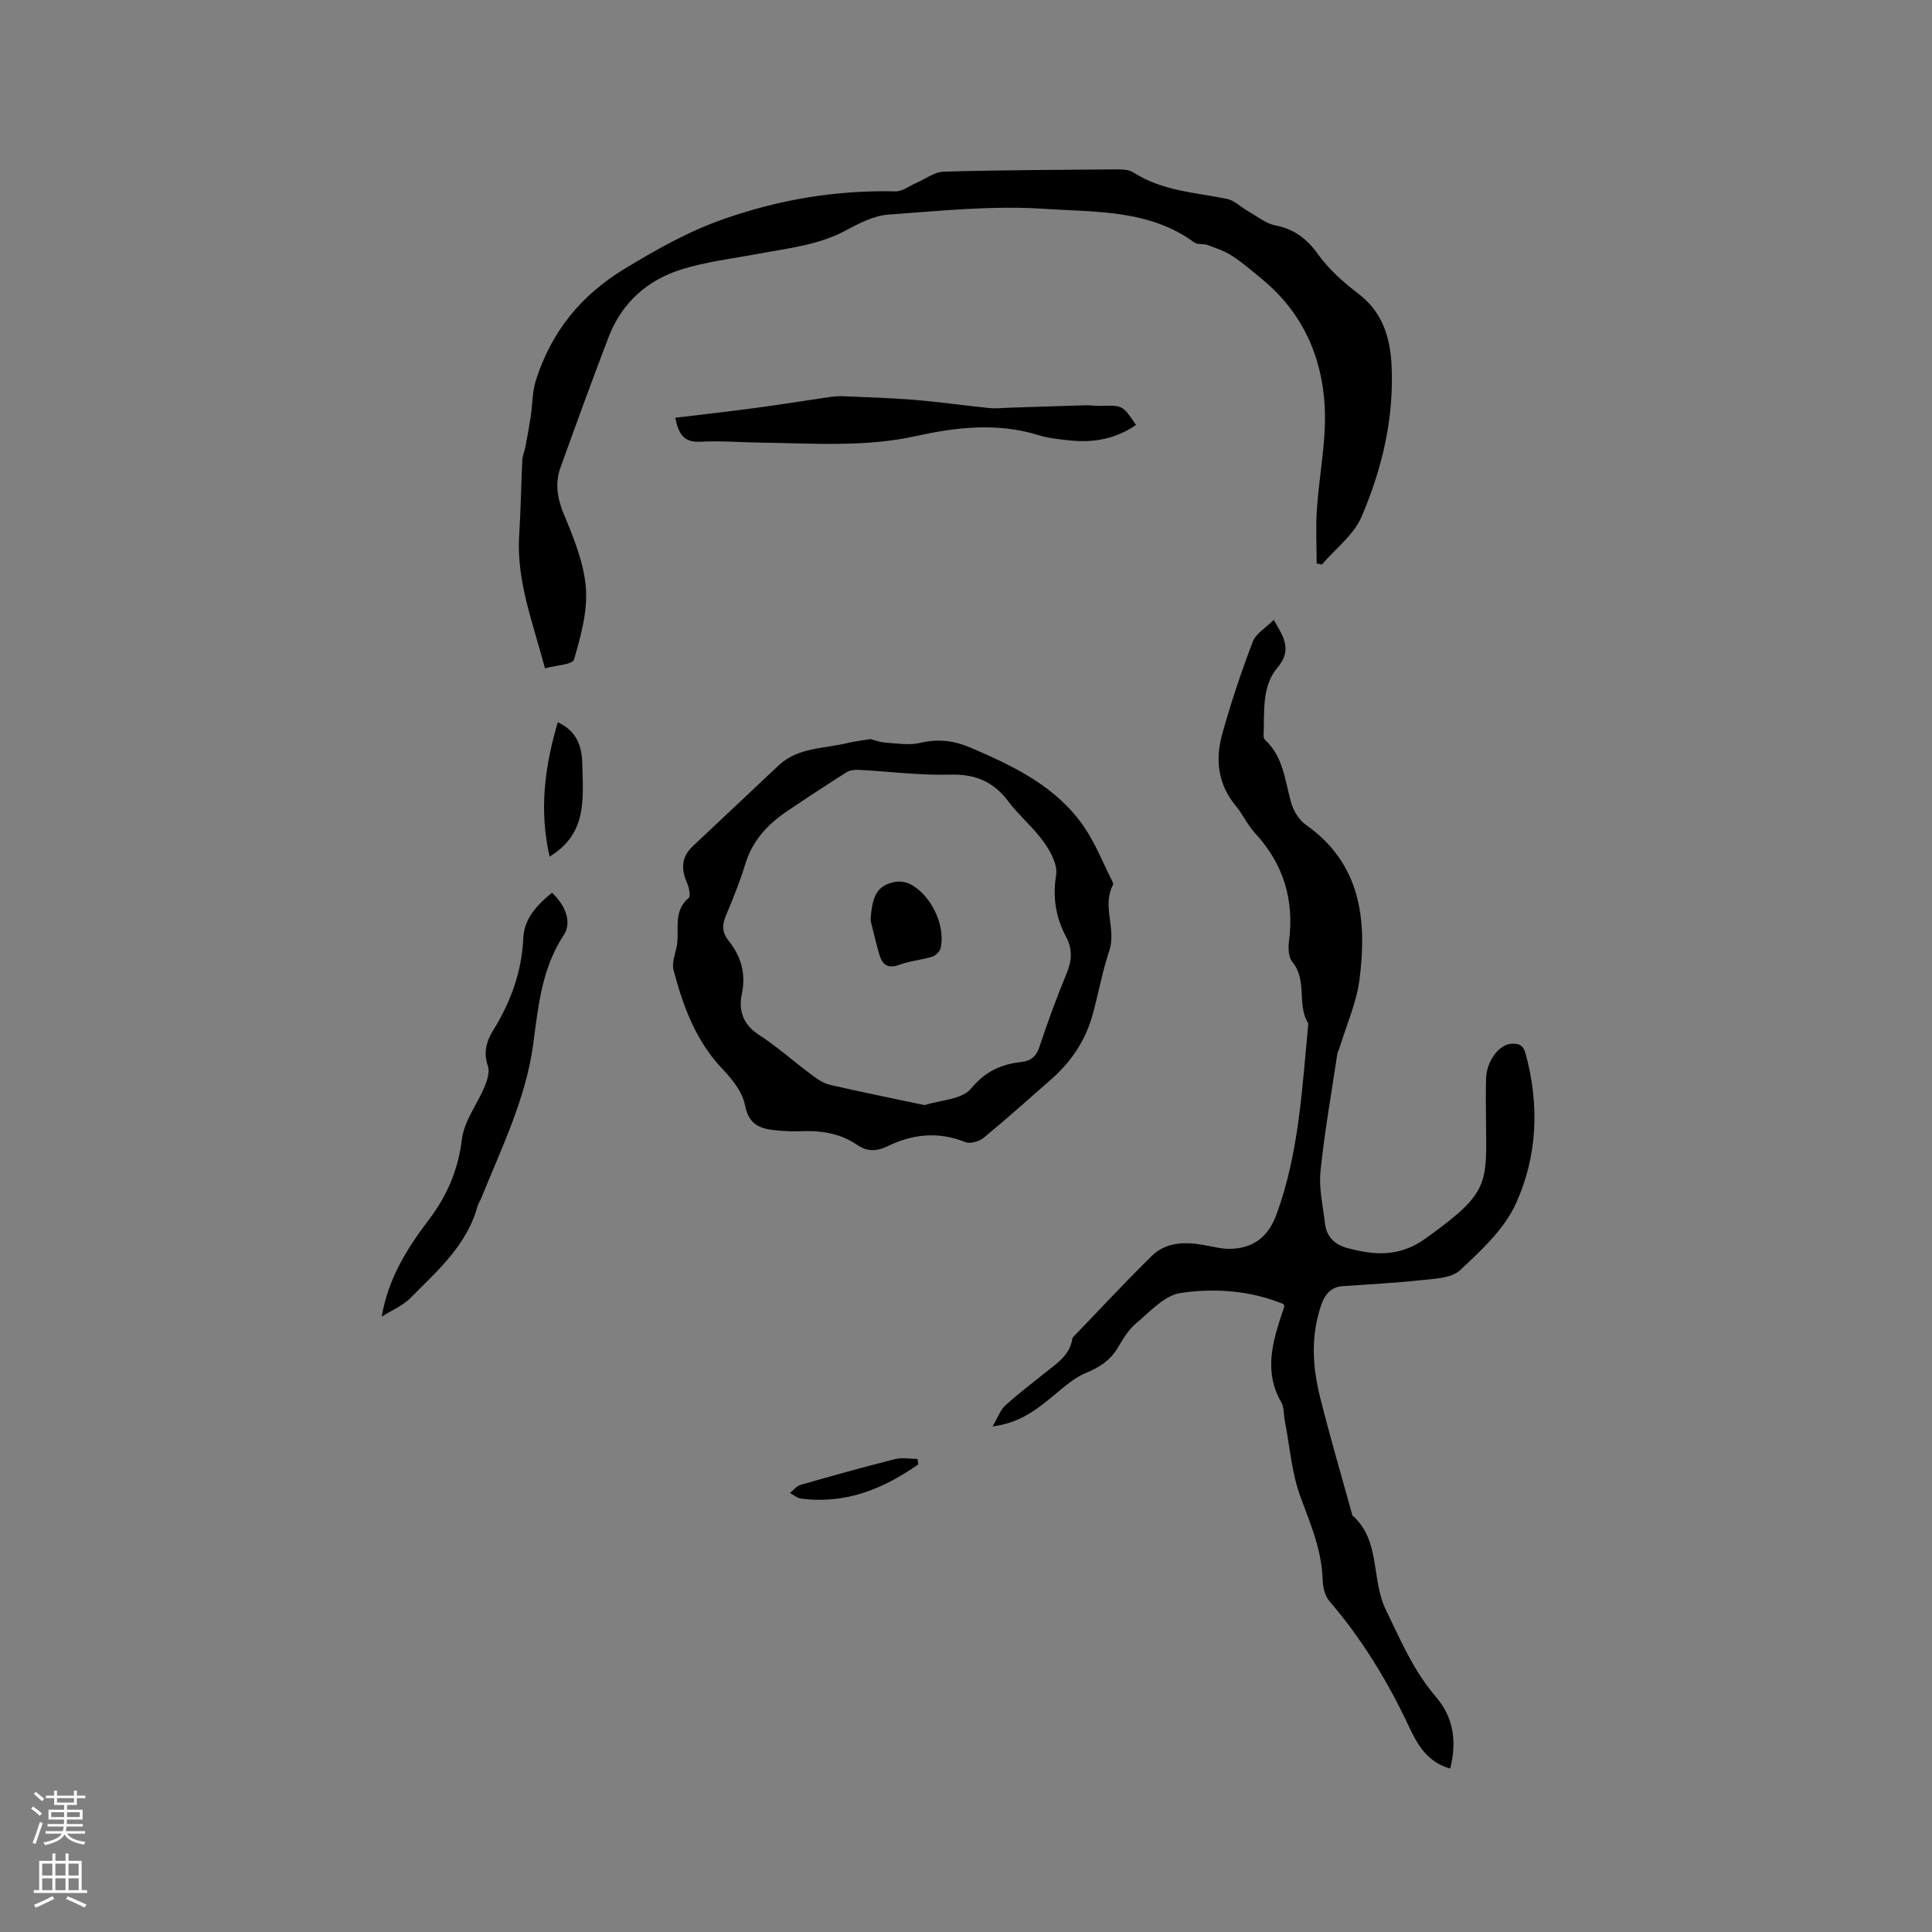
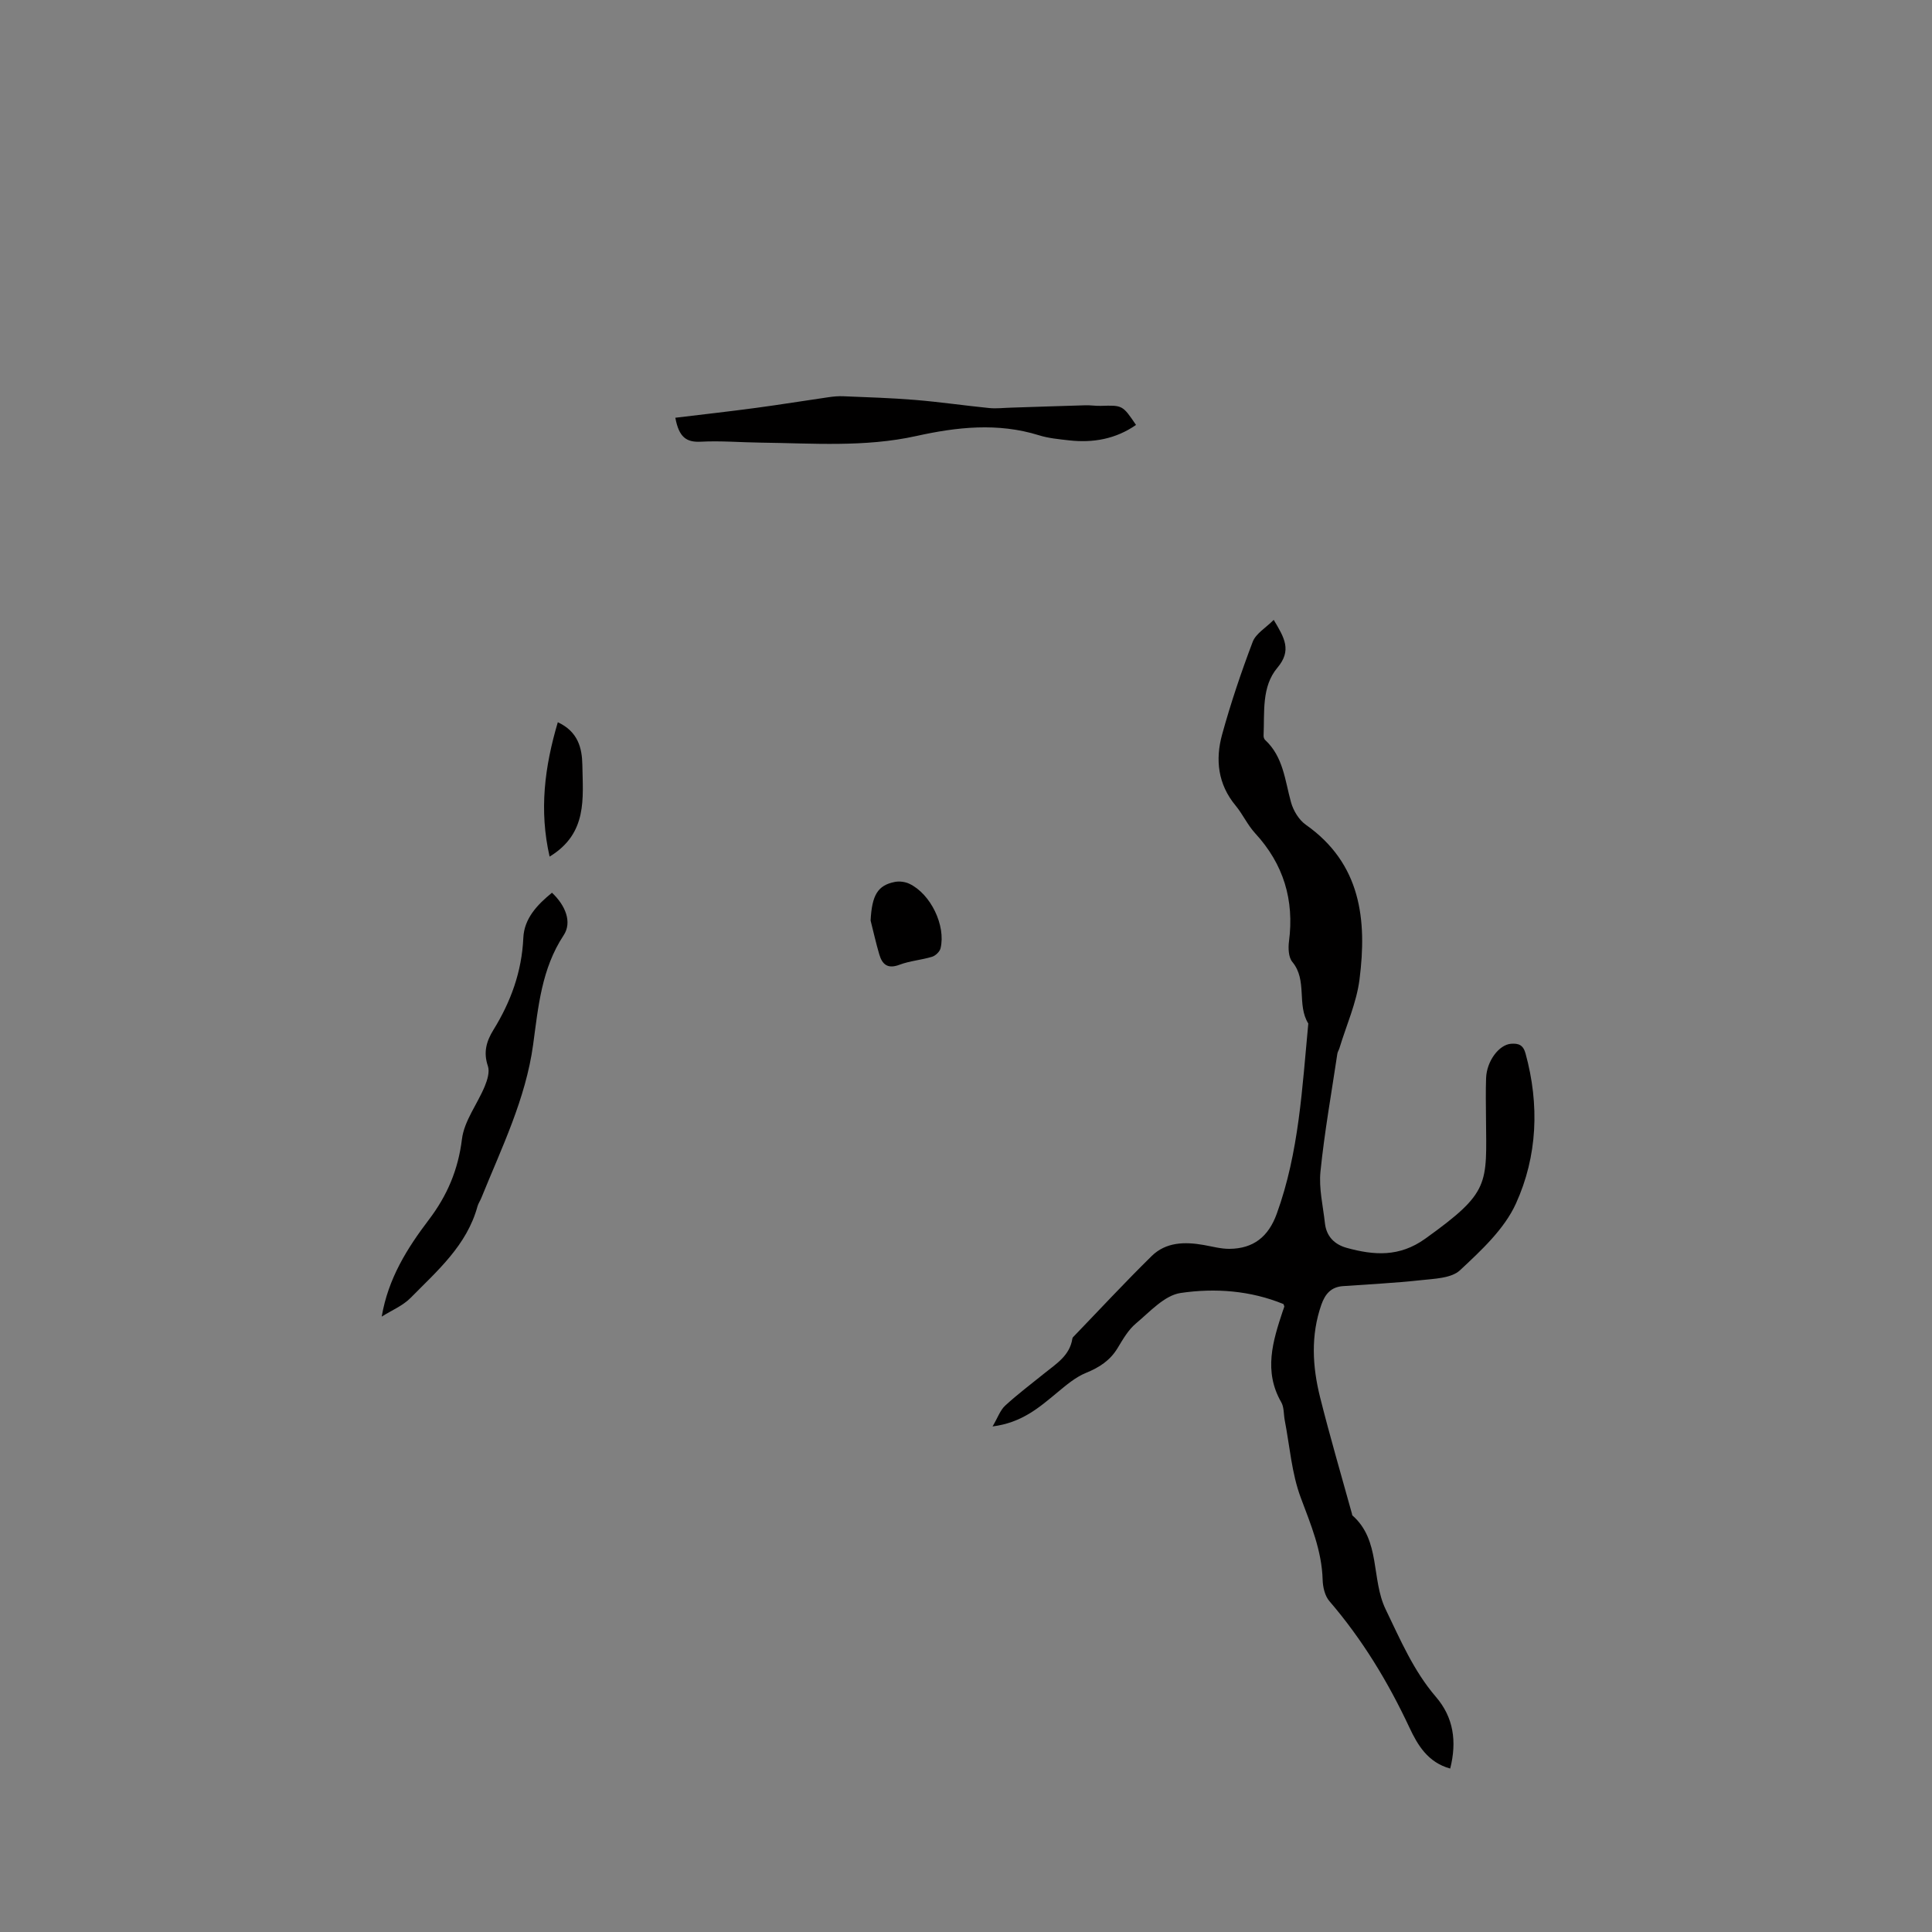
<svg xmlns="http://www.w3.org/2000/svg" enable-background="new 0 0 400 400" viewBox="0 0 400 400">
  <rect x="0" y="0" width="400" height="400" fill="#808080" stroke="none" />
  <g fill="#010000">
    <path d="m300.25 366.16c-4.63-1.26-6.76-4.9-8.42-8.44-4.43-9.47-9.77-18.29-16.6-26.23-.93-1.08-1.35-2.91-1.39-4.4-.17-6.07-2.45-11.43-4.53-17.01-1.89-5.05-2.28-10.67-3.32-16.04-.24-1.25-.12-2.68-.72-3.72-3.69-6.41-1.76-12.64.32-18.9.1-.3.23-.59.31-.89.02-.08-.06-.2-.16-.53-6.8-2.8-14.17-3.36-21.32-2.3-3.34.5-6.36 3.9-9.25 6.32-1.58 1.32-2.69 3.28-3.78 5.08-1.56 2.58-3.78 4.01-6.55 5.14-2.18.89-4.1 2.54-5.95 4.07-3.69 3.05-7.26 6.23-13.39 7.02 1.08-1.83 1.58-3.37 2.62-4.32 2.57-2.36 5.38-4.47 8.1-6.67 2.45-1.98 5.26-3.66 5.8-7.18.02-.1.06-.22.12-.29 5.42-5.62 10.73-11.35 16.3-16.82 2.96-2.91 6.86-2.98 10.77-2.29 1.77.31 3.55.81 5.33.8 4.97-.04 8.08-2.51 9.8-7.27 4.62-12.73 5.26-26.1 6.53-39.38-2.43-3.88-.14-8.96-3.31-12.76-.8-.96-.87-2.85-.69-4.24 1.12-8.58-1.12-16.01-7.02-22.41-1.56-1.7-2.55-3.92-4.03-5.71-3.67-4.42-4.23-9.5-2.8-14.7 1.79-6.5 3.95-12.91 6.34-19.21.65-1.71 2.71-2.89 4.35-4.54 2.22 3.72 3.8 6.3.75 9.92-3.3 3.92-2.63 9.21-2.85 14.06-.01.29.11.68.31.87 3.79 3.5 4.11 8.39 5.38 12.95.48 1.71 1.63 3.61 3.05 4.61 11.44 8.06 12.7 19.69 11.12 32.05-.62 4.83-2.72 9.47-4.15 14.2-.12.4-.38.77-.44 1.18-1.21 8.11-2.66 16.2-3.49 24.36-.36 3.5.53 7.13.92 10.7.3 2.73 1.96 4.41 4.52 5.12 5.65 1.55 10.89 1.94 16.25-1.9 13.51-9.69 12.69-11.17 12.58-24.99-.02-2.76-.08-5.52.02-8.27.13-3.54 2.69-6.92 5.17-7.1 1.53-.11 2.5.22 2.99 1.99 2.92 10.62 2.48 21.28-1.99 31.11-2.41 5.29-7.19 9.7-11.57 13.79-1.8 1.68-5.33 1.75-8.13 2.06-5.36.59-10.75.84-16.13 1.23-2.44.18-3.67 1.63-4.45 3.85-2.22 6.36-1.85 12.78-.27 19.12 2.03 8.11 4.39 16.14 6.62 24.2.03.1.01.25.08.3 5.89 5.18 3.85 13.18 6.89 19.46 3.05 6.31 5.76 12.7 10.39 18.1 3.67 4.25 4.38 9.24 2.97 14.85z" />
-     <path d="m112.83 138.37c-2.5-9.48-5.94-18.09-5.34-27.55.33-5.18.4-10.38.65-15.57.04-.91.46-1.79.63-2.7.4-2.1.79-4.2 1.11-6.32.38-2.53.32-5.2 1.1-7.6 3.23-9.96 9.2-17.45 18.43-23.04 6.64-4.02 13.13-7.69 20.51-10.27 11.58-4.05 23.29-5.98 35.49-5.7 1.45.03 2.93-1.17 4.4-1.8 1.85-.79 3.68-2.23 5.54-2.28 12.08-.34 24.16-.38 36.24-.47 1.02-.01 2.23.1 3.05.62 5.92 3.84 12.78 4.14 19.39 5.49 1.56.32 2.89 1.7 4.36 2.54 1.85 1.05 3.64 2.54 5.64 2.94 3.88.78 6.48 2.67 8.8 5.92 2.24 3.13 5.26 5.84 8.36 8.19 4.99 3.77 6.61 9 6.91 14.7.57 10.98-1.93 21.56-6.21 31.53-1.62 3.78-5.42 6.62-8.22 9.89-.36-.08-.71-.16-1.07-.24 0-3.69-.2-7.4.04-11.07.47-7.18 2.01-14.38 1.62-21.5-.56-10.29-4.64-19.41-12.87-26.2-2.04-1.69-4.06-3.44-6.26-4.89-1.54-1.01-3.36-1.61-5.11-2.26-.88-.32-2.09-.04-2.77-.54-9.31-6.84-20.47-6.25-30.98-6.95-10.7-.72-21.55.41-32.3 1.19-2.98.21-6 1.74-8.71 3.21-5.75 3.12-12.07 3.75-18.3 4.91-5.29.99-10.7 1.62-15.81 3.21-7.09 2.2-12.4 6.89-15.12 13.97-3.45 8.98-6.73 18.03-9.99 27.08-1.19 3.32-.64 6.45.76 9.8 2.02 4.85 4.1 9.98 4.5 15.11.38 4.88-1.06 10.01-2.45 14.81-.29 1.07-3.76 1.21-6.02 1.84z" />
-     <path d="m180.19 153.02c.88.21 1.99.65 3.13.73 2.4.16 4.93.6 7.19.06 3.71-.89 7.01-.49 10.45.99 8.94 3.83 17.67 8 23.4 16.27 2.38 3.44 3.94 7.45 5.85 11.21.14.28.34.7.23.9-2.35 4.43.75 9.12-.78 13.68-1.48 4.4-2.26 9.03-3.53 13.51-1.48 5.22-4.45 9.55-8.52 13.12-4.62 4.06-9.2 8.16-13.95 12.07-.93.77-2.8 1.31-3.81.9-5.59-2.25-10.92-1.68-16.17.89-2.18 1.07-4.19 1.09-6.23-.32-3.56-2.44-7.58-3.02-11.81-2.82-1.58.07-3.18-.03-4.76-.17-3.31-.29-5.85-1.02-6.64-5.22-.5-2.69-2.6-5.34-4.6-7.43-5.57-5.83-8.21-13.04-10.19-20.54-.46-1.75.63-3.86.79-5.82.26-3.16-.69-6.55 2.33-9.11.47-.4.09-2.21-.34-3.17-1.26-2.83-1.15-5.33 1.19-7.54 5.93-5.59 11.86-11.18 17.81-16.76 4.03-3.77 9.42-3.42 14.28-4.63 1.46-.34 2.94-.5 4.68-.8zm11.25 75.78c3.22-1.04 7.72-1.15 9.6-3.42 2.97-3.59 6.24-5.03 10.41-5.51 1.98-.23 3.09-1.12 3.76-3.15 1.69-5.12 3.56-10.19 5.62-15.18 1.08-2.63 1.27-4.95-.08-7.51-2.13-4.02-2.86-8.17-2.09-12.85.35-2.09-1.13-4.84-2.5-6.78-2.17-3.05-5.17-5.51-7.42-8.51-3.09-4.1-6.84-5.65-12.02-5.51-6.29.17-12.61-.66-18.93-.99-.86-.04-1.88.08-2.58.53-4.11 2.6-8.18 5.28-12.21 8-4.04 2.73-7.22 6.1-8.69 10.96-1.11 3.64-2.55 7.18-4.02 10.69-.82 1.95-.81 3.49.58 5.23 2.56 3.19 3.6 6.75 2.72 10.98-.7 3.34.18 6.29 3.48 8.43 3.81 2.47 7.23 5.54 10.88 8.26 1.17.87 2.47 1.8 3.84 2.12 6.36 1.48 12.78 2.76 19.65 4.21z" />
    <path d="m79.03 272.59c1.35-7.94 5.29-14.17 9.76-20.06 3.79-4.99 6.07-10.32 6.85-16.68.46-3.78 3.2-7.26 4.73-10.96.53-1.29 1.05-2.99.64-4.18-.96-2.82-.32-5.1 1.14-7.47 3.61-5.84 5.89-12.08 6.2-19.08.18-4.02 2.91-6.87 5.93-9.33 2.81 2.64 4.2 6.11 2.42 8.8-4.58 6.95-5.25 14.78-6.32 22.64-1.53 11.24-6.53 21.38-10.73 31.76-.24.59-.62 1.13-.79 1.73-2.2 8.07-8.3 13.32-13.83 18.93-1.63 1.66-3.98 2.62-6 3.9z" />
    <path d="m139.82 86.49c5.69-.69 11.2-1.3 16.69-2.04 5.01-.67 10.01-1.49 15.02-2.21 1.02-.15 2.07-.25 3.1-.2 4.94.21 9.9.35 14.83.76 5.12.42 10.22 1.17 15.34 1.68 1.48.15 3-.04 4.5-.08 5.15-.16 10.29-.35 15.44-.49 1.05-.03 2.11.15 3.17.12 4.51-.14 4.51-.15 7.29 3.95-4.21 2.92-8.89 3.75-13.87 3.19-2.1-.24-4.25-.43-6.25-1.06-8.49-2.64-16.97-1.7-25.36.16-10.7 2.37-21.48 1.5-32.25 1.37-4.13-.05-8.27-.41-12.38-.19-2.99.15-4.52-.92-5.27-4.96z" />
    <path d="m113.79 177.35c-2.19-9.58-1.04-18.57 1.7-27.82 4.21 1.96 5.02 5.38 5.08 8.84.1 6.85 1.14 14.17-6.78 18.98z" />
-     <path d="m190.11 303.19c-7.26 5.09-15.1 8.28-24.24 7.08-.81-.11-1.54-.76-2.31-1.15.71-.58 1.34-1.45 2.15-1.68 6.49-1.87 13-3.68 19.55-5.34 1.48-.37 3.14-.05 4.71-.05.06.38.1.76.14 1.14z" />
    <path d="m180.25 190.59c.27-5.24 1.45-7.31 5.04-8 .95-.18 2.12-.03 2.99.39 4.4 2.09 7.58 8.65 6.45 13.36-.17.7-1.04 1.53-1.76 1.75-2.21.67-4.59.84-6.74 1.65-2.45.93-3.58-.06-4.19-2.16-.68-2.31-1.2-4.66-1.79-6.99z" />
  </g>
-   <path d="m6.44 374.46.42-.45c.65.47 1.27.95 1.85 1.44l-.45.49c-.65-.56-1.25-1.06-1.82-1.48m.93 7.33-.63-.26c.55-1.36 1.05-2.8 1.52-4.33.19.1.38.19.59.27-.46 1.29-.95 2.73-1.48 4.32m-.38-10.38.44-.42c.43.34 1.01.82 1.74 1.44l-.49.49c-.53-.51-1.09-1.01-1.69-1.51m2.5.35h1.72v-1.04h.59v1.04h3.52v-1.04h.59v1.04h1.75v.53h-1.75v1.42h-2.03v.97h3.22v2.03h-3.24c0 .35-.01.66-.03.93h3.32v.53h-3.37c-.03.27-.08.58-.15.94h3.96v.53h-3.71c.67.92 1.93 1.48 3.79 1.68-.13.24-.23.44-.29.59-2.13-.38-3.48-1.08-4.04-2.12-.43.97-1.77 1.72-4.03 2.23-.09-.19-.2-.37-.33-.55 2.1-.42 3.37-1.03 3.81-1.83h-3.36v-.53h3.58c.08-.29.13-.61.16-.94h-3.33v-.53h3.39c.02-.27.04-.58.04-.93h-3.23v-2.03h3.25v-.97h-2.07v-1.42h-1.73zm1.12 3.44v1h2.65c.01-.3.02-.44.01-.4v-.25-.35zm1.19-2h3.52v-.91h-3.52zm4.71 2h-2.63v.59c0 .15-.01.28-.01.4h2.64z" fill="#fbfafc" />
-   <path d="m13.56 383.74h.63v1.52h2.72v6.07h1.13v.6h-11.06v-.6h1.13v-6.07h2.73v-1.52h.63v1.52h2.1v-1.52zm-2.69 8.83.38.56c-1.24.63-2.53 1.25-3.85 1.85-.1-.21-.21-.42-.34-.63 1.36-.55 2.63-1.15 3.81-1.78m-2.13-4.27h2.1v-2.45h-2.1zm0 3.04h2.1v-2.46h-2.1zm2.72-3.04h2.1v-2.45h-2.1zm0 3.04h2.1v-2.46h-2.1zm6.07 3.6c-1.41-.71-2.7-1.3-3.86-1.78l.35-.56c1.45.62 2.75 1.19 3.88 1.72zm-1.25-9.09h-2.1v2.45h2.1zm-2.09 5.49h2.1v-2.46h-2.1z" fill="#fbfafc" />
</svg>